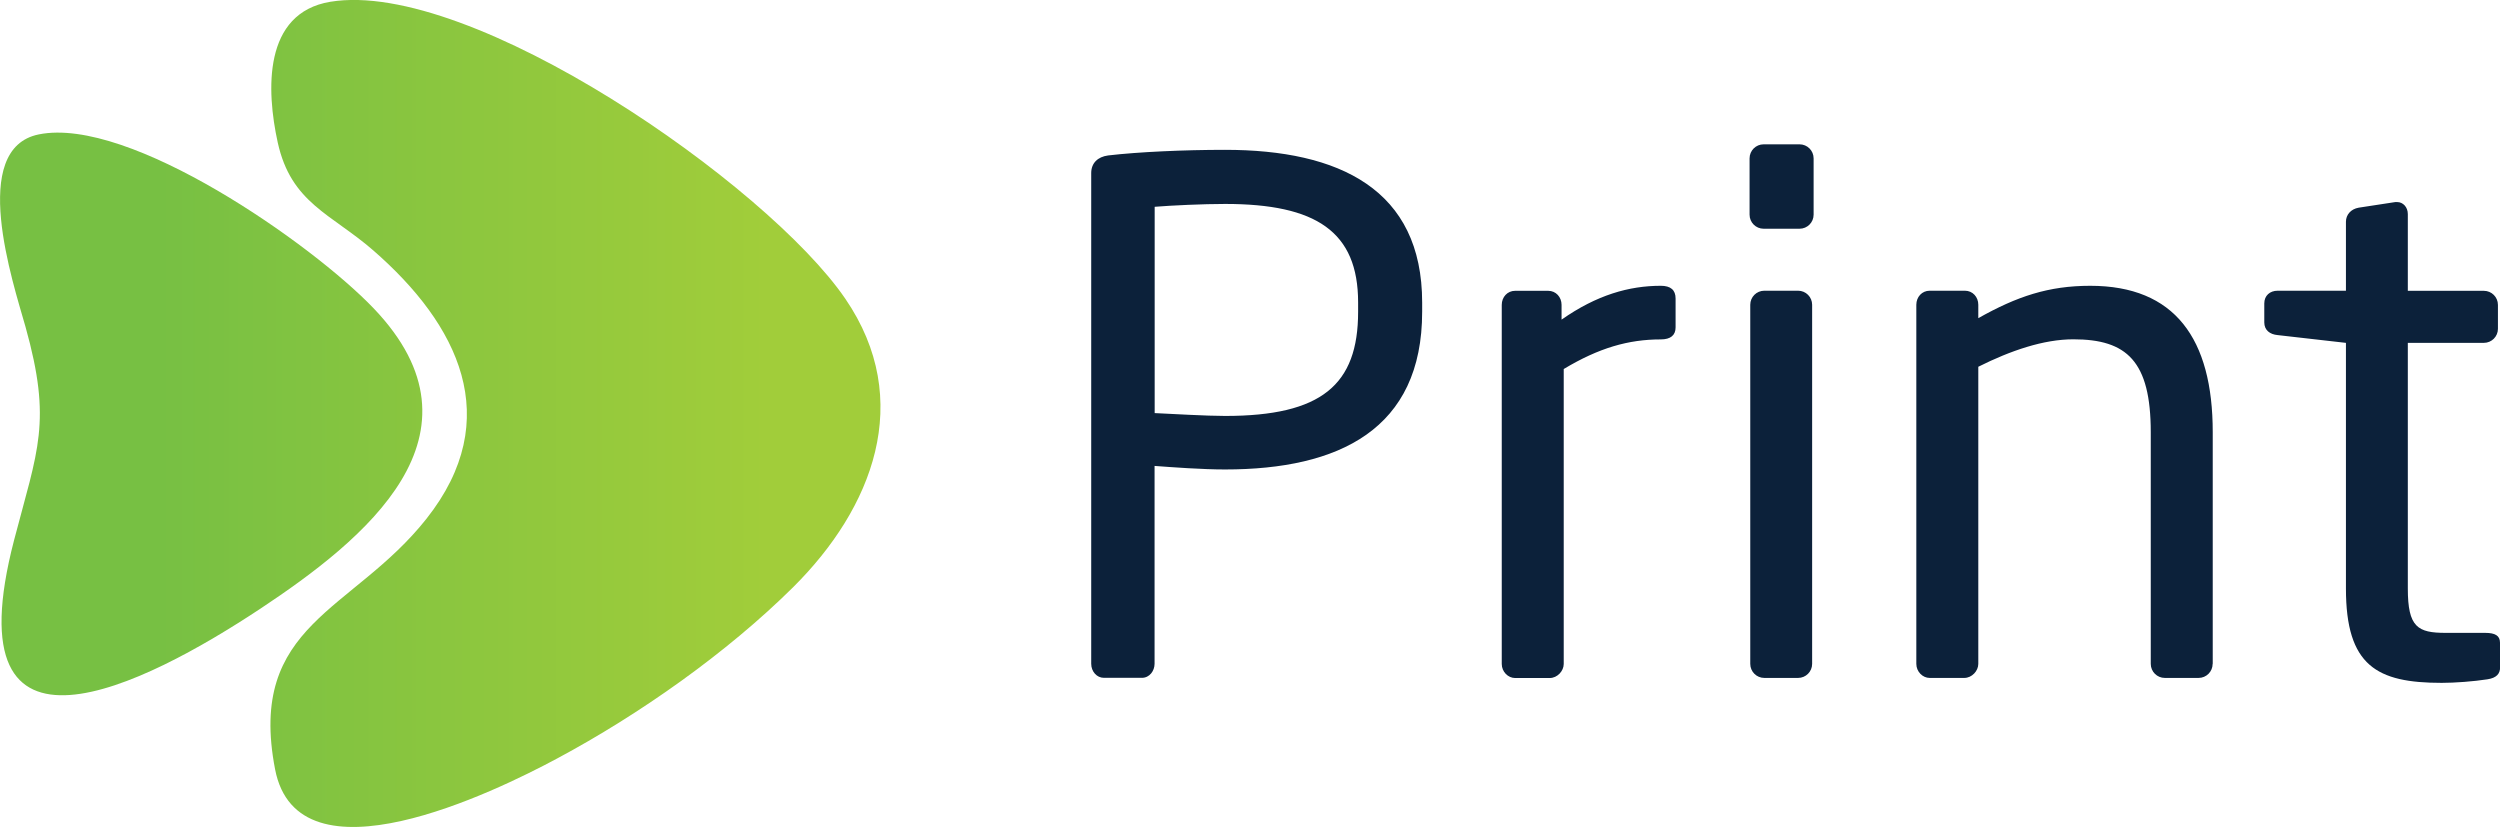
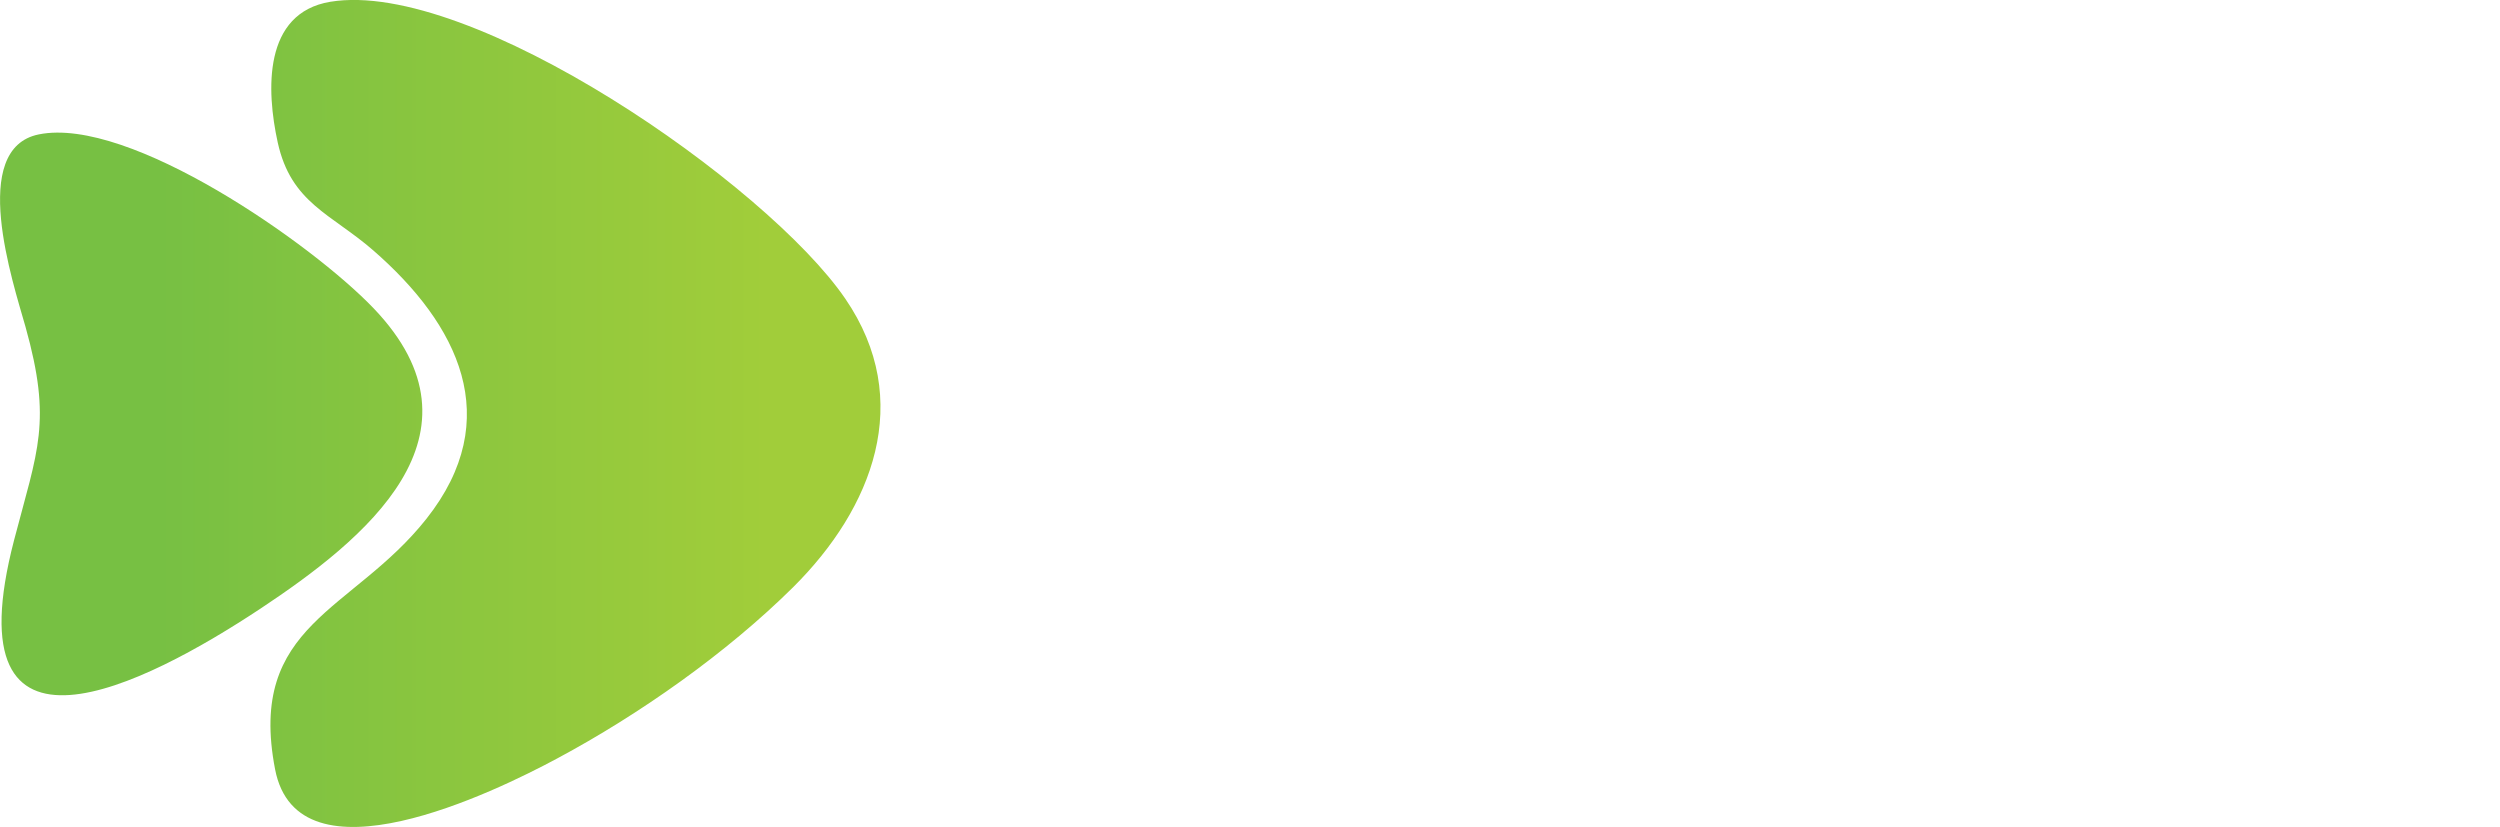
<svg xmlns="http://www.w3.org/2000/svg" id="Layer_2" data-name="Layer 2" viewBox="0 0 254.12 84.06">
  <defs>
    <style>
      .cls-1 {
        fill: #0c213a;
      }

      .cls-1, .cls-2 {
        fill-rule: evenodd;
        stroke-width: 0px;
      }

      .cls-2 {
        fill: url(#GradientFill_1);
      }
    </style>
    <linearGradient id="GradientFill_1" data-name="GradientFill 1" x1="16.14" y1="42.03" x2="77.85" y2="42.03" gradientUnits="userSpaceOnUse">
      <stop offset="0" stop-color="#77c043" />
      <stop offset="1" stop-color="#a1cd3a" />
    </linearGradient>
  </defs>
  <g id="Layer_1-2" data-name="Layer 1">
    <g>
      <path class="cls-2" d="M33.58.18c-6.85,1.14-6.51,9.01-5.35,14.3,1.36,6.18,5.44,7.25,9.72,10.98,8.63,7.52,13.44,17.1,5.4,27.27-7.5,9.48-18.24,10.67-15.39,25.46,2.32,12.08,22.32,2.32,28.67-1.09,8.37-4.48,17.24-10.72,24-17.42,8.04-7.99,12.39-18.95,5.29-29.32C77.98,18.75,47.85-2.18,33.58.18h0ZM3.95,13.66c9.2-1.86,27.76,11.13,34.02,17.67,12.32,12.87-.92,23.53-11.53,30.56-11.72,7.75-31.49,17.92-25.01-6.98,2.4-9.21,3.88-11.98,1.16-21.7-1.29-4.56-5.79-18.11,1.36-19.55Z" />
-       <path class="cls-1" d="M144.56,31.69v-.93c0-11.52-8.44-15.53-20.04-15.53-4.15,0-8.8.21-11.88.57-1.07.14-1.72.79-1.72,1.79v49.88c0,.79.57,1.43,1.29,1.43h3.86c.79,0,1.29-.72,1.29-1.43v-20.11c1.86.14,4.87.36,7.16.36,11.59,0,20.04-4.08,20.04-16.03h0ZM138.05,31.69c0,7.44-3.72,10.59-13.52,10.59-1.86,0-5.51-.21-7.16-.29v-20.97c1.72-.14,4.94-.29,7.16-.29,9.23,0,13.52,2.79,13.52,10.02v.93h0ZM170.32,33.27v-2.93c0-.86-.5-1.29-1.5-1.29-3.22,0-6.51.93-10.09,3.44v-1.5c0-.79-.57-1.43-1.36-1.43h-3.36c-.79,0-1.36.64-1.36,1.43v36.5c0,.79.64,1.43,1.36,1.43h3.51c.79,0,1.43-.72,1.43-1.43v-29.98c3.58-2.15,6.58-3.01,9.87-3.01,1,0,1.5-.43,1.5-1.22h0ZM184.35,21.82v-5.72c0-.79-.64-1.43-1.43-1.43h-3.65c-.79,0-1.43.64-1.43,1.43v5.72c0,.79.64,1.43,1.43,1.43h3.65c.79,0,1.43-.64,1.43-1.43h0ZM184.2,67.47V30.98c0-.79-.64-1.43-1.43-1.43h-3.43c-.79,0-1.43.64-1.43,1.43v36.5c0,.79.64,1.43,1.43,1.43h3.43c.79,0,1.43-.64,1.43-1.43h0ZM224.92,67.47v-23.54c0-9.52-3.86-14.88-12.45-14.88-4.22,0-7.44,1.07-11.38,3.29v-1.36c0-.79-.57-1.43-1.36-1.43h-3.58c-.79,0-1.36.64-1.36,1.43v36.5c0,.79.64,1.43,1.36,1.43h3.51c.79,0,1.43-.72,1.43-1.43v-30.2c3.29-1.65,6.65-2.79,9.66-2.79,5.44,0,7.87,2.22,7.87,9.45v23.54c0,.79.64,1.43,1.43,1.43h3.43c.79,0,1.43-.64,1.43-1.43h0ZM254.12,67.83v-2.5c0-.72-.5-1-1.5-1h-4.01c-2.86,0-3.86-.57-3.86-4.51v-24.97h7.73c.79,0,1.43-.64,1.43-1.43v-2.43c0-.79-.64-1.43-1.43-1.43h-7.73v-7.8c0-.72-.5-1.22-1.07-1.22h-.21l-3.72.57c-.79.14-1.29.72-1.29,1.43v7.01h-6.94c-.79,0-1.36.5-1.36,1.29v1.93c0,.79.57,1.22,1.36,1.29l6.94.79v24.97c0,7.87,3.15,9.59,9.73,9.59,1.36,0,3.22-.14,4.65-.36.93-.14,1.29-.57,1.29-1.22Z" />
    </g>
  </g>
</svg>